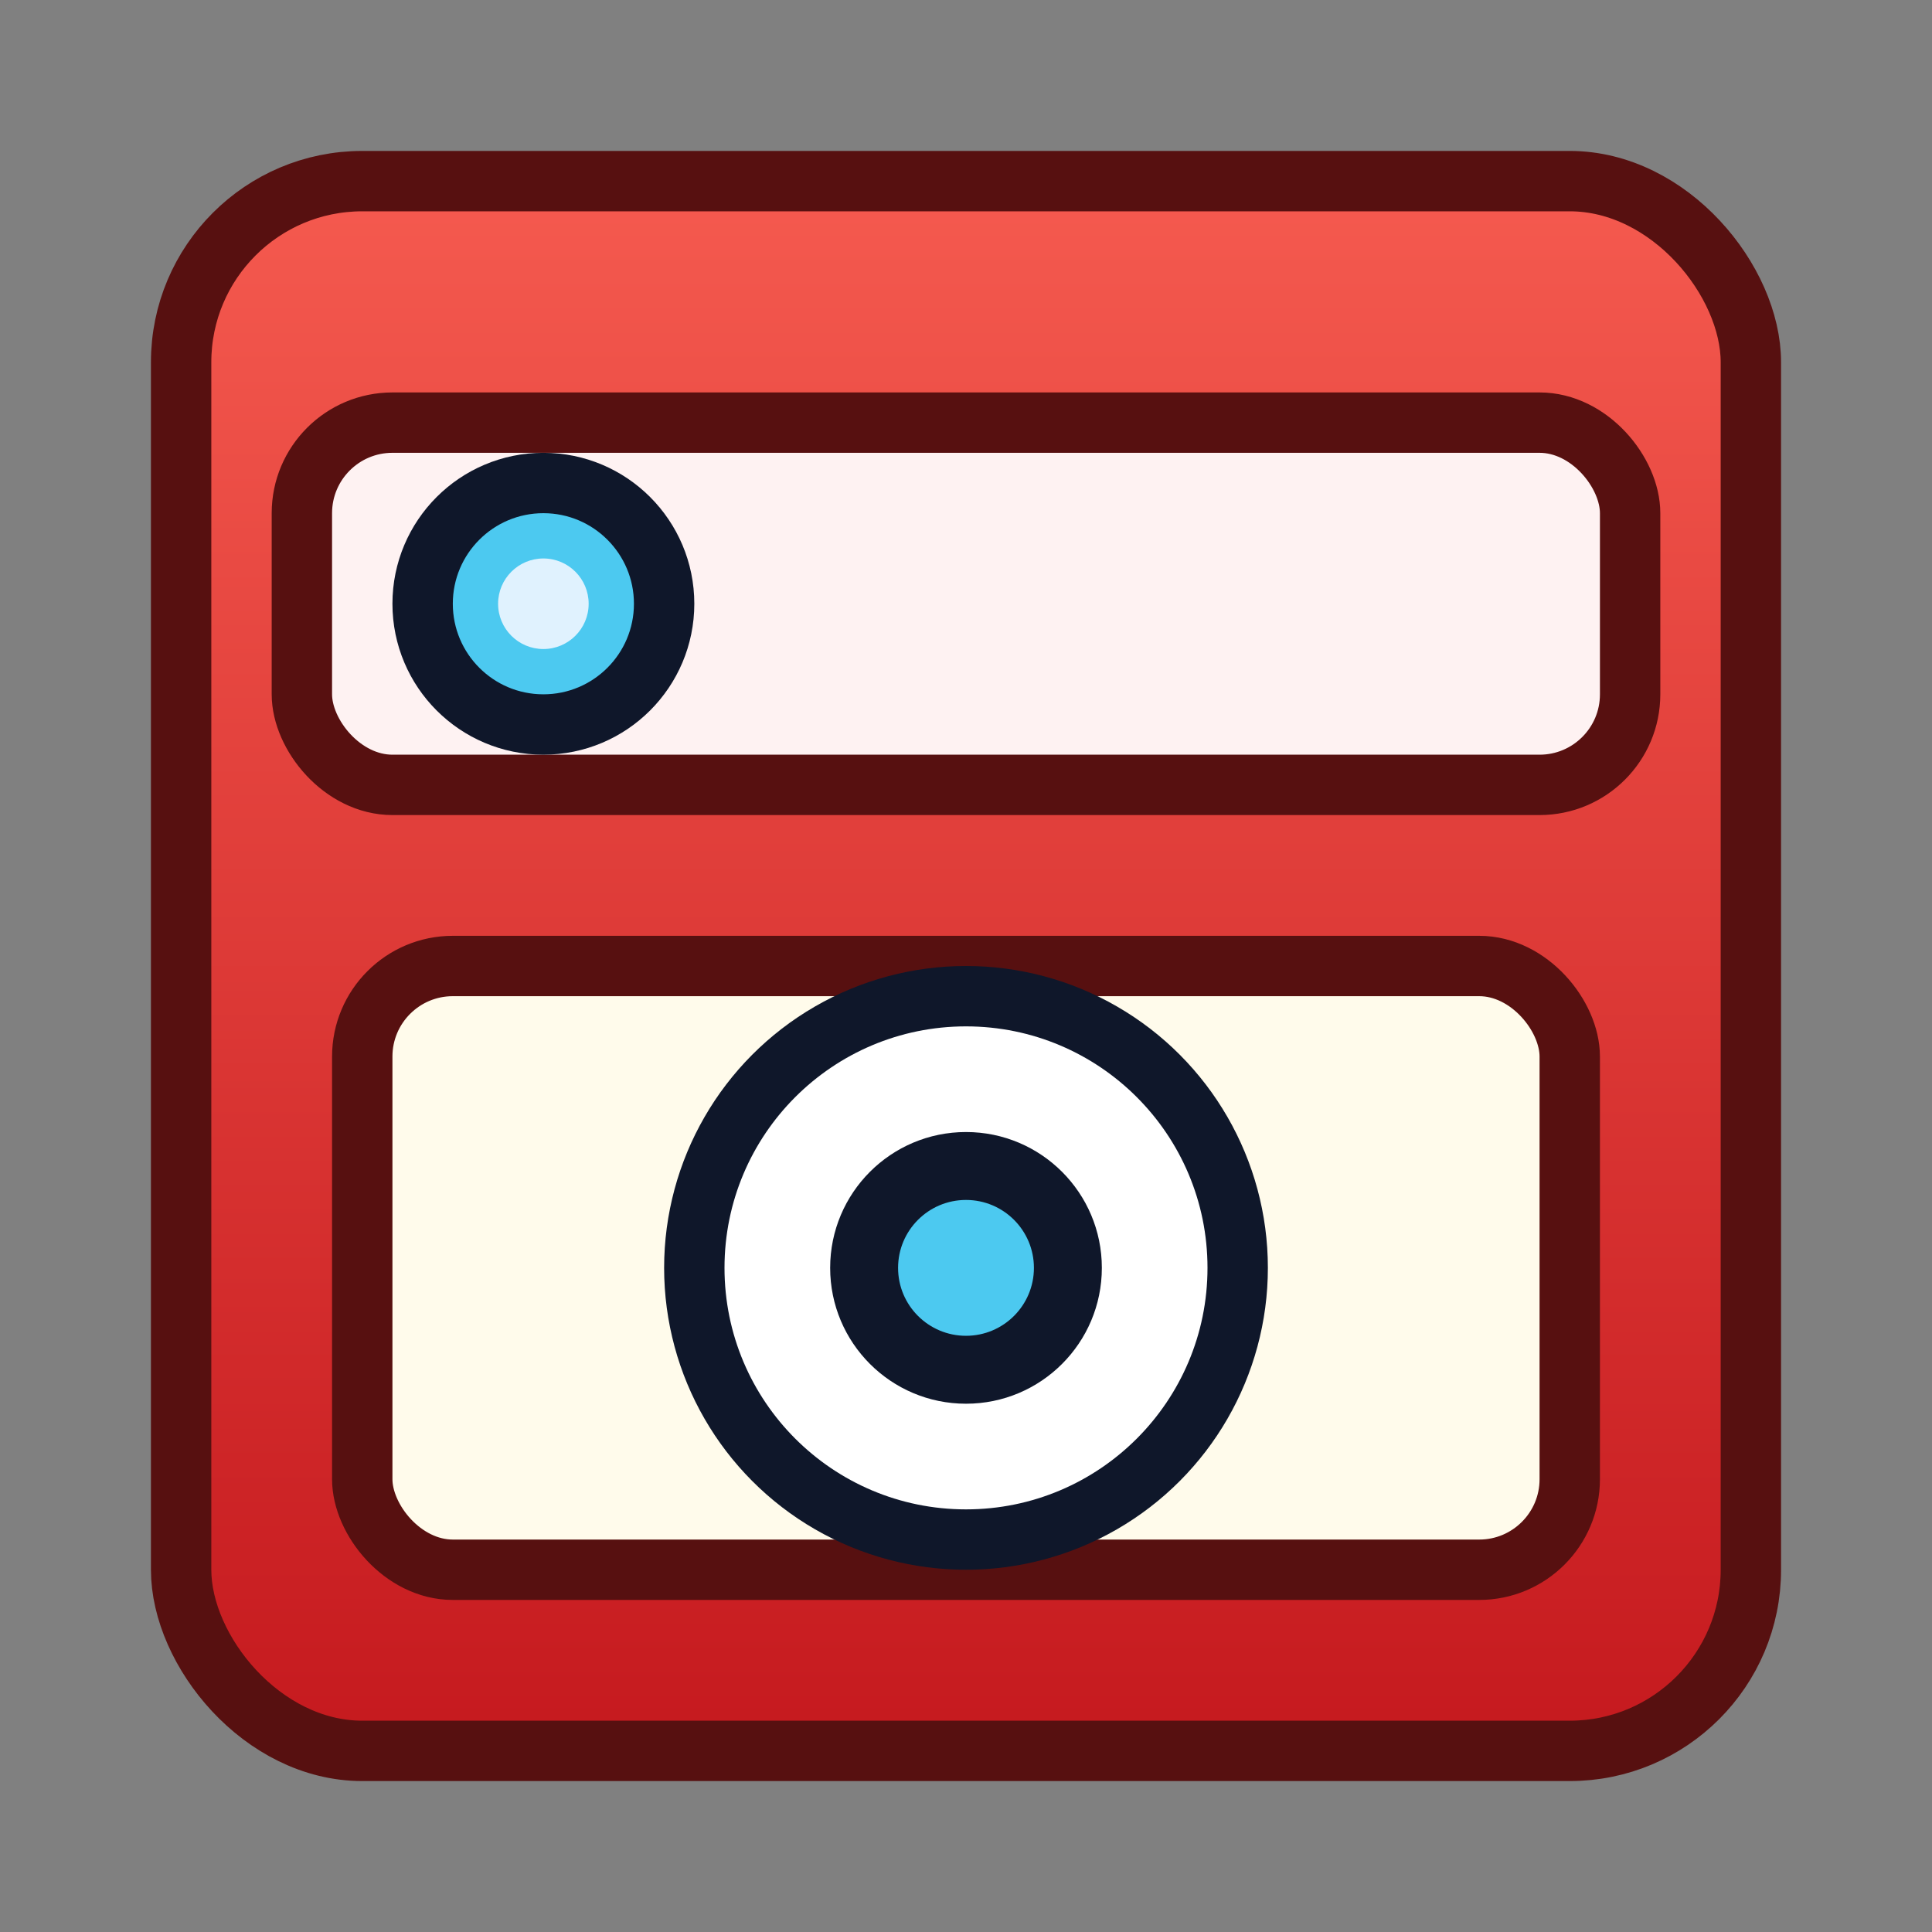
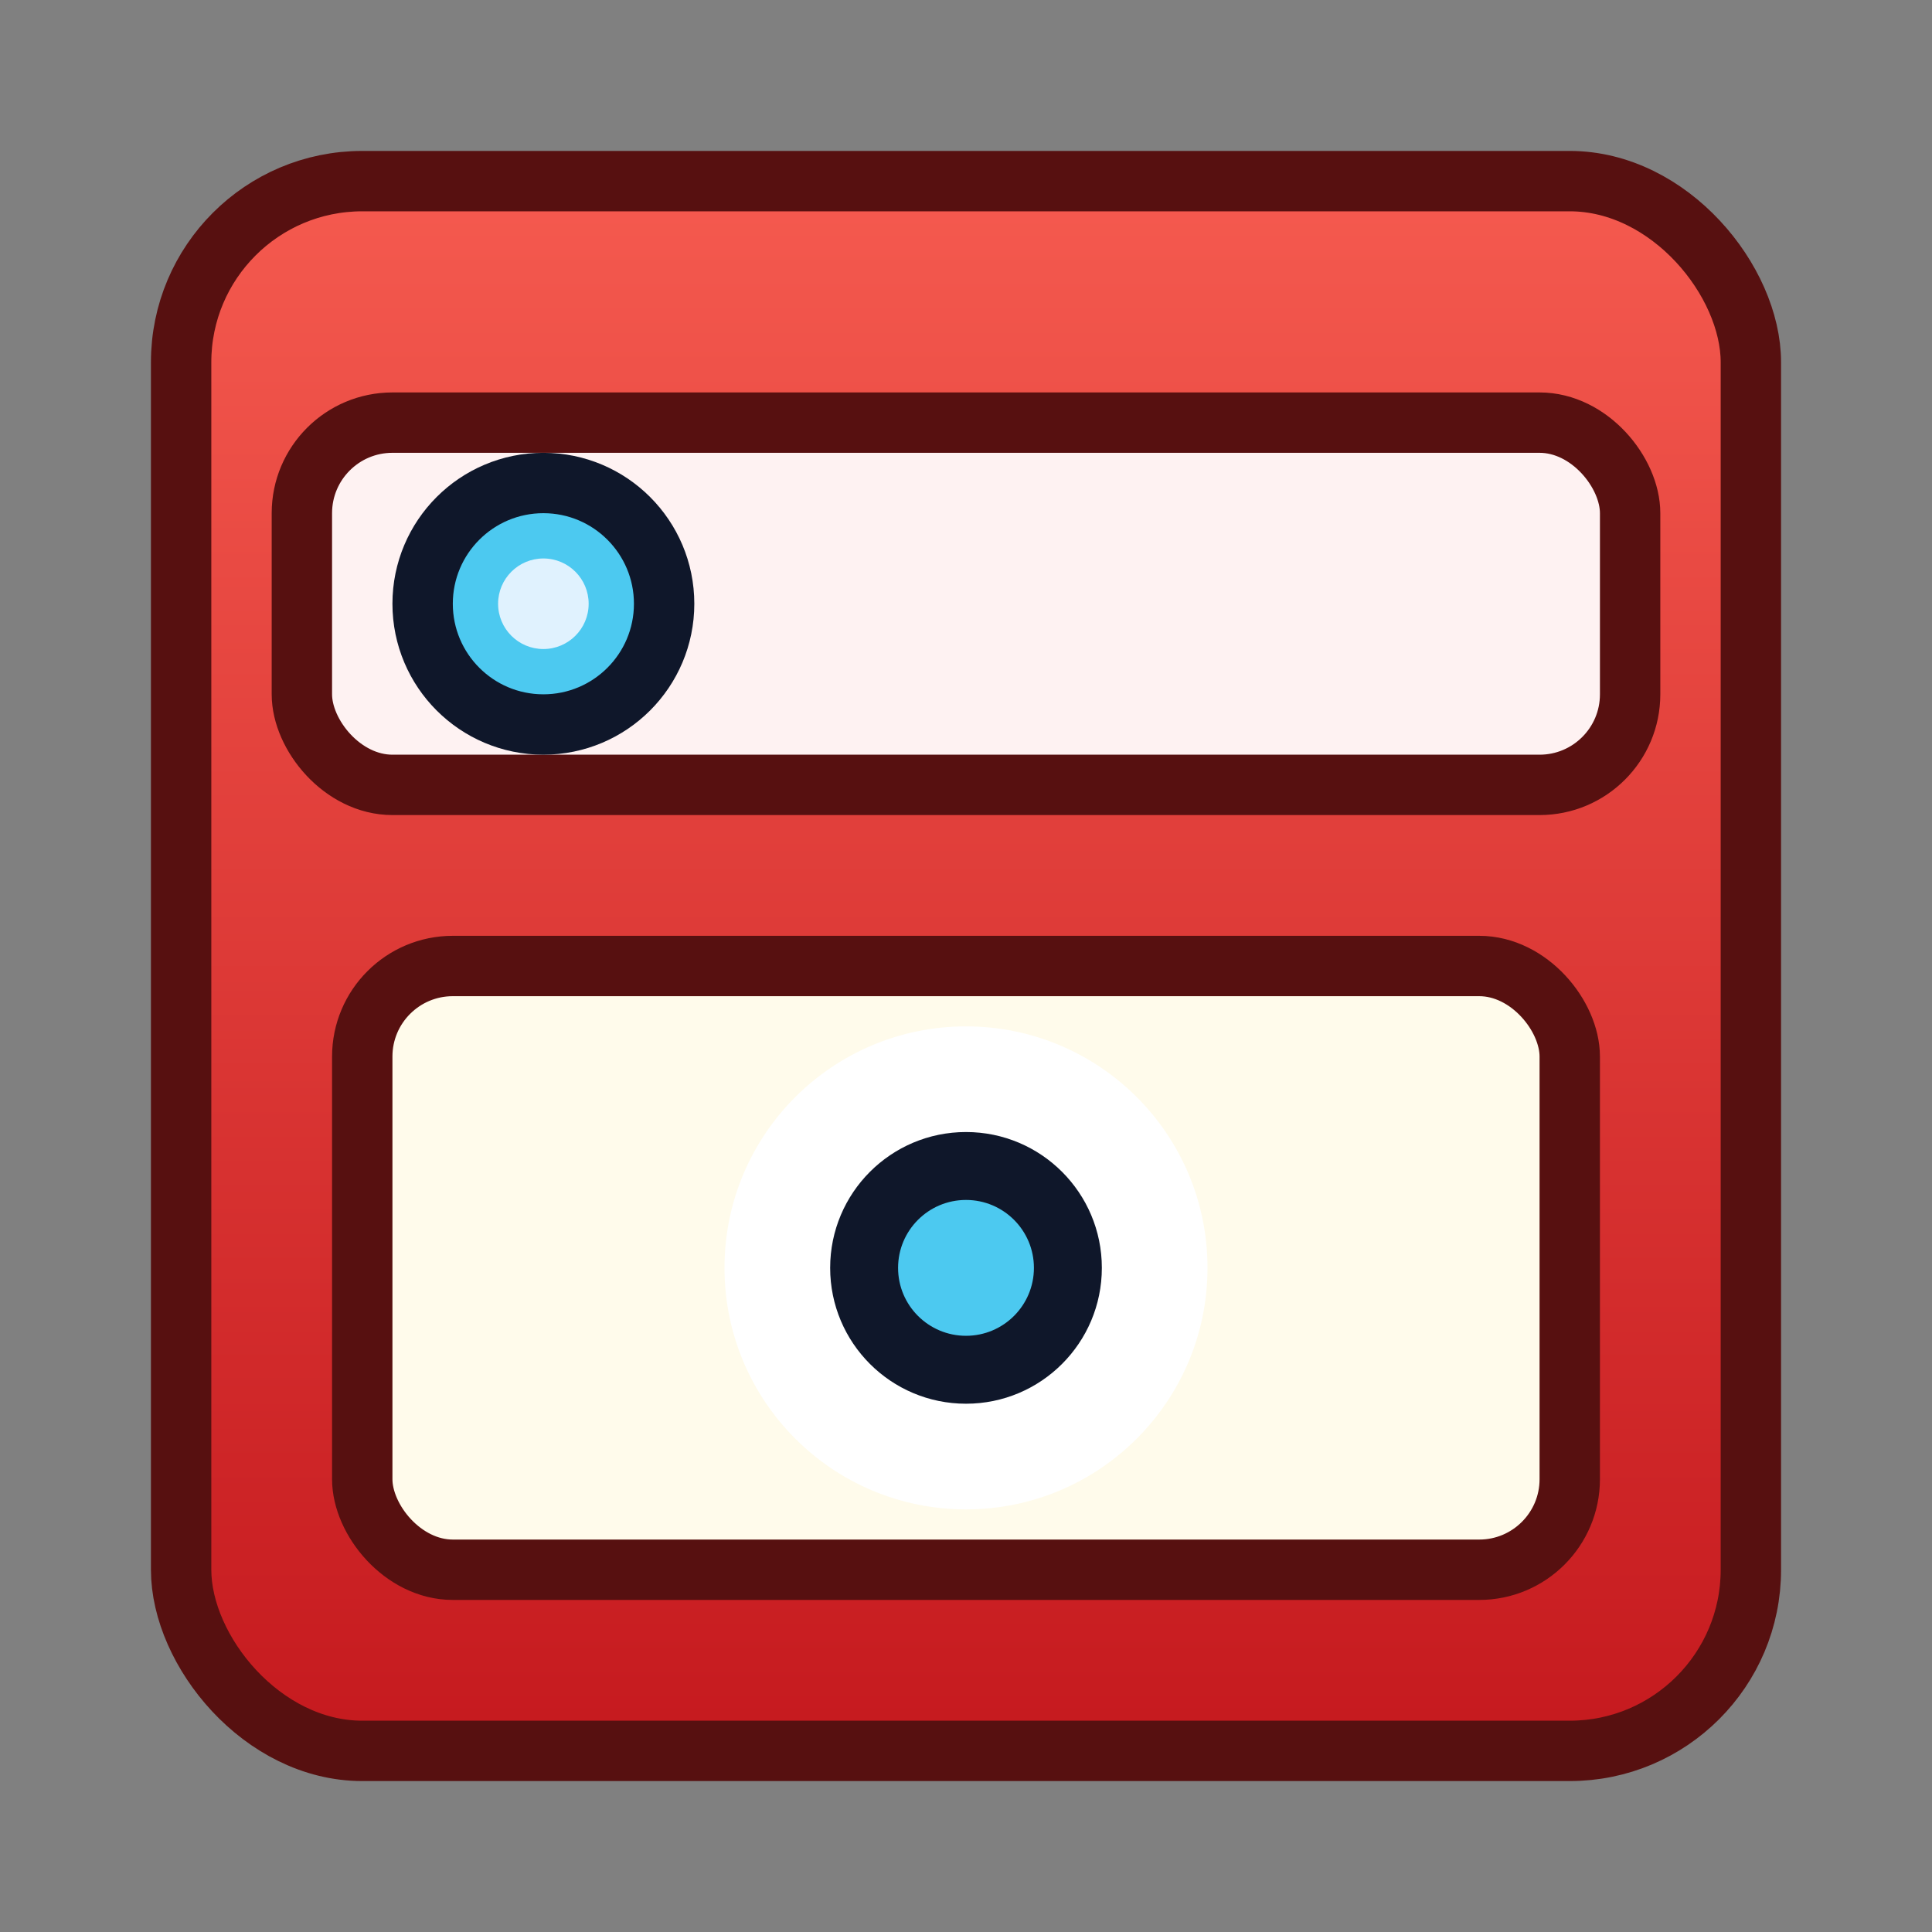
<svg xmlns="http://www.w3.org/2000/svg" viewBox="0 0 64 64">
  <rect x="0" y="0" width="64" height="64" fill="#808080" stroke="none" />
  <defs>
    <linearGradient id="body" x1="0%" x2="0%" y1="0%" y2="100%">
      <stop offset="0%" stop-color="#f55a4f" />
      <stop offset="100%" stop-color="#c5191e" />
    </linearGradient>
  </defs>
  <rect x="6" y="6" width="52" height="52" rx="6" fill="url(#body)" stroke="#571010" stroke-width="2" />
  <rect x="10" y="14" width="44" height="12" rx="3" fill="#fef2f2" stroke="#571010" stroke-width="2" />
  <circle cx="18" cy="20" r="4" fill="#4cc9f0" stroke="#0f172a" stroke-width="2" />
  <circle cx="18" cy="20" r="1.5" fill="#e0f2fe" />
  <rect x="12" y="32" width="40" height="20" rx="3" fill="#fffbeb" stroke="#571010" stroke-width="2" />
-   <circle cx="32" cy="42" r="10" fill="#0f172a" />
  <circle cx="32" cy="42" r="8" fill="#ffffff" />
  <circle cx="32" cy="42" r="4.5" fill="#0f172a" />
  <circle cx="32" cy="42" r="2.25" fill="#4cc9f0" />
</svg>